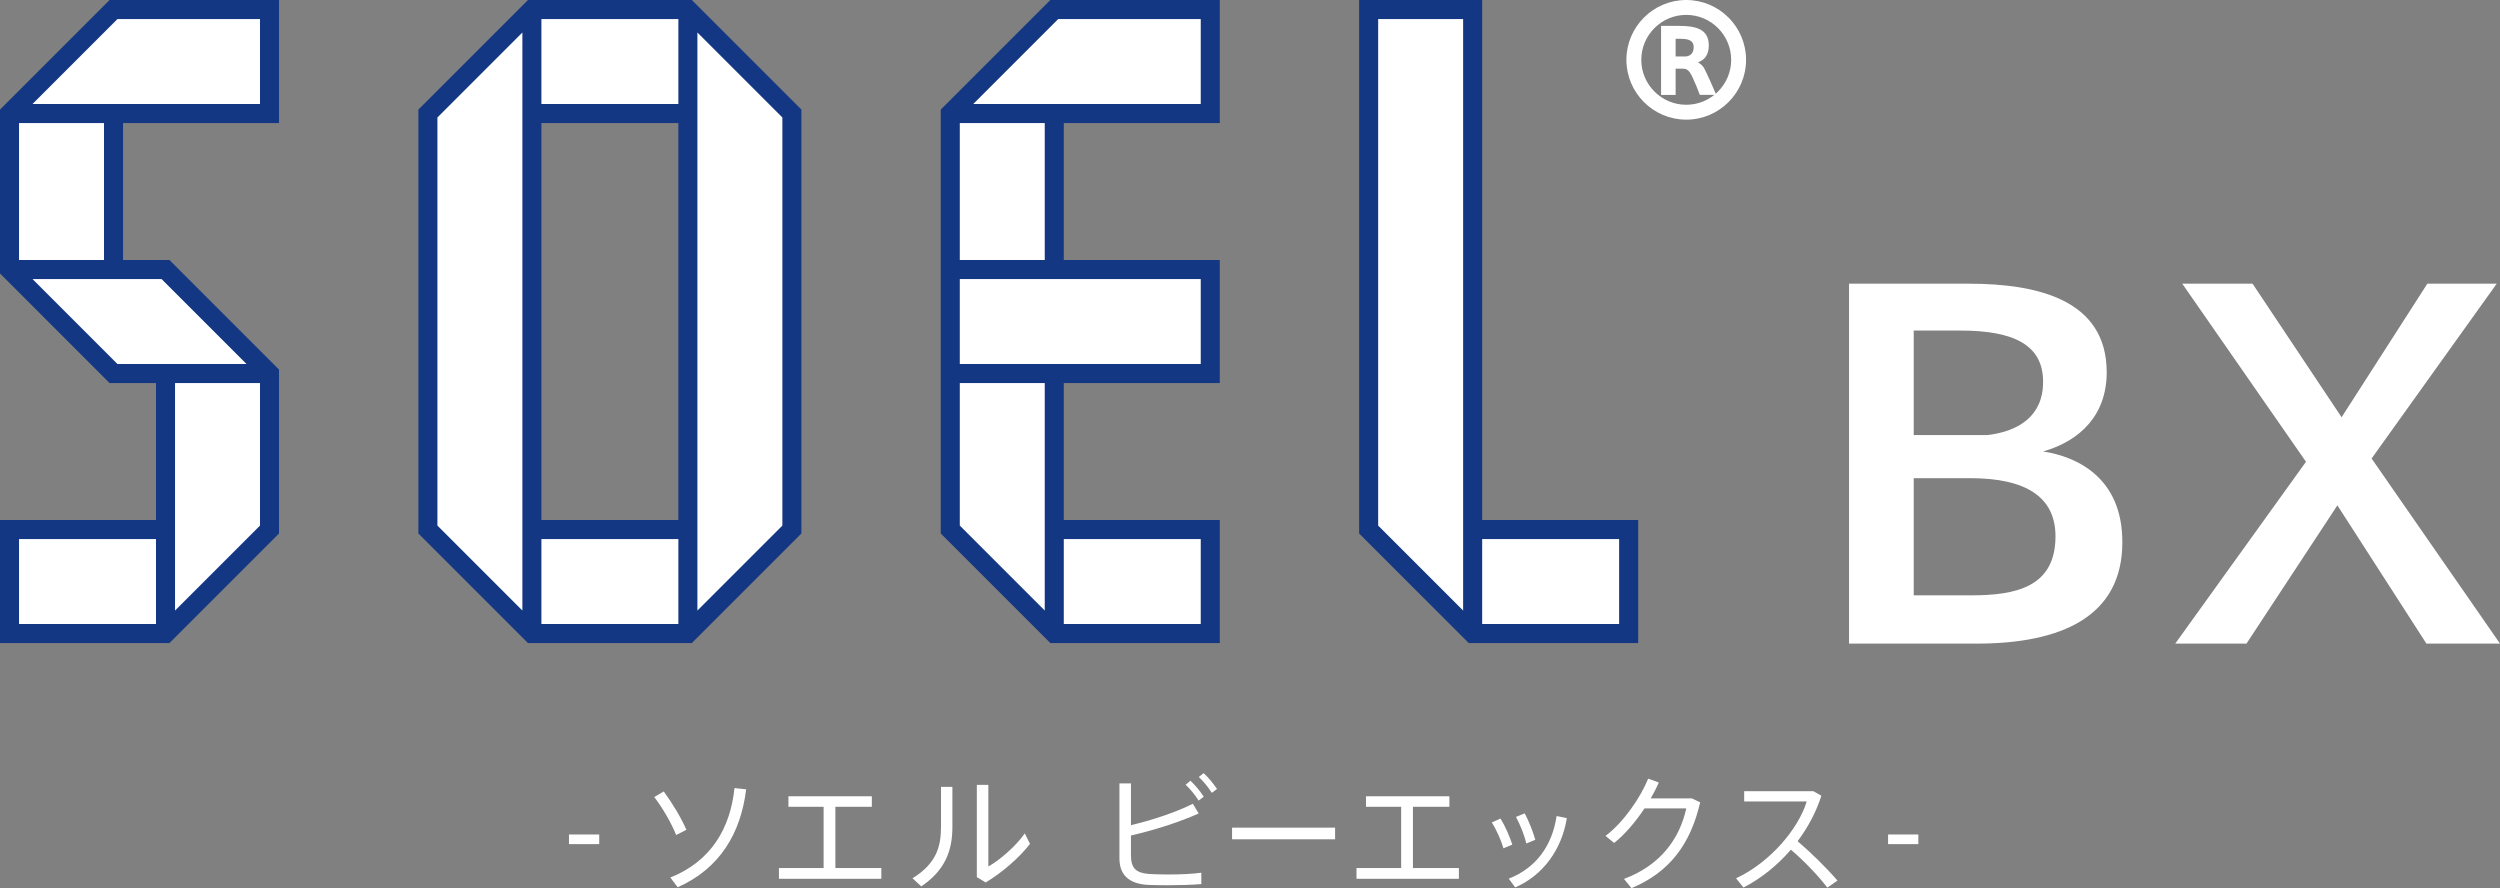
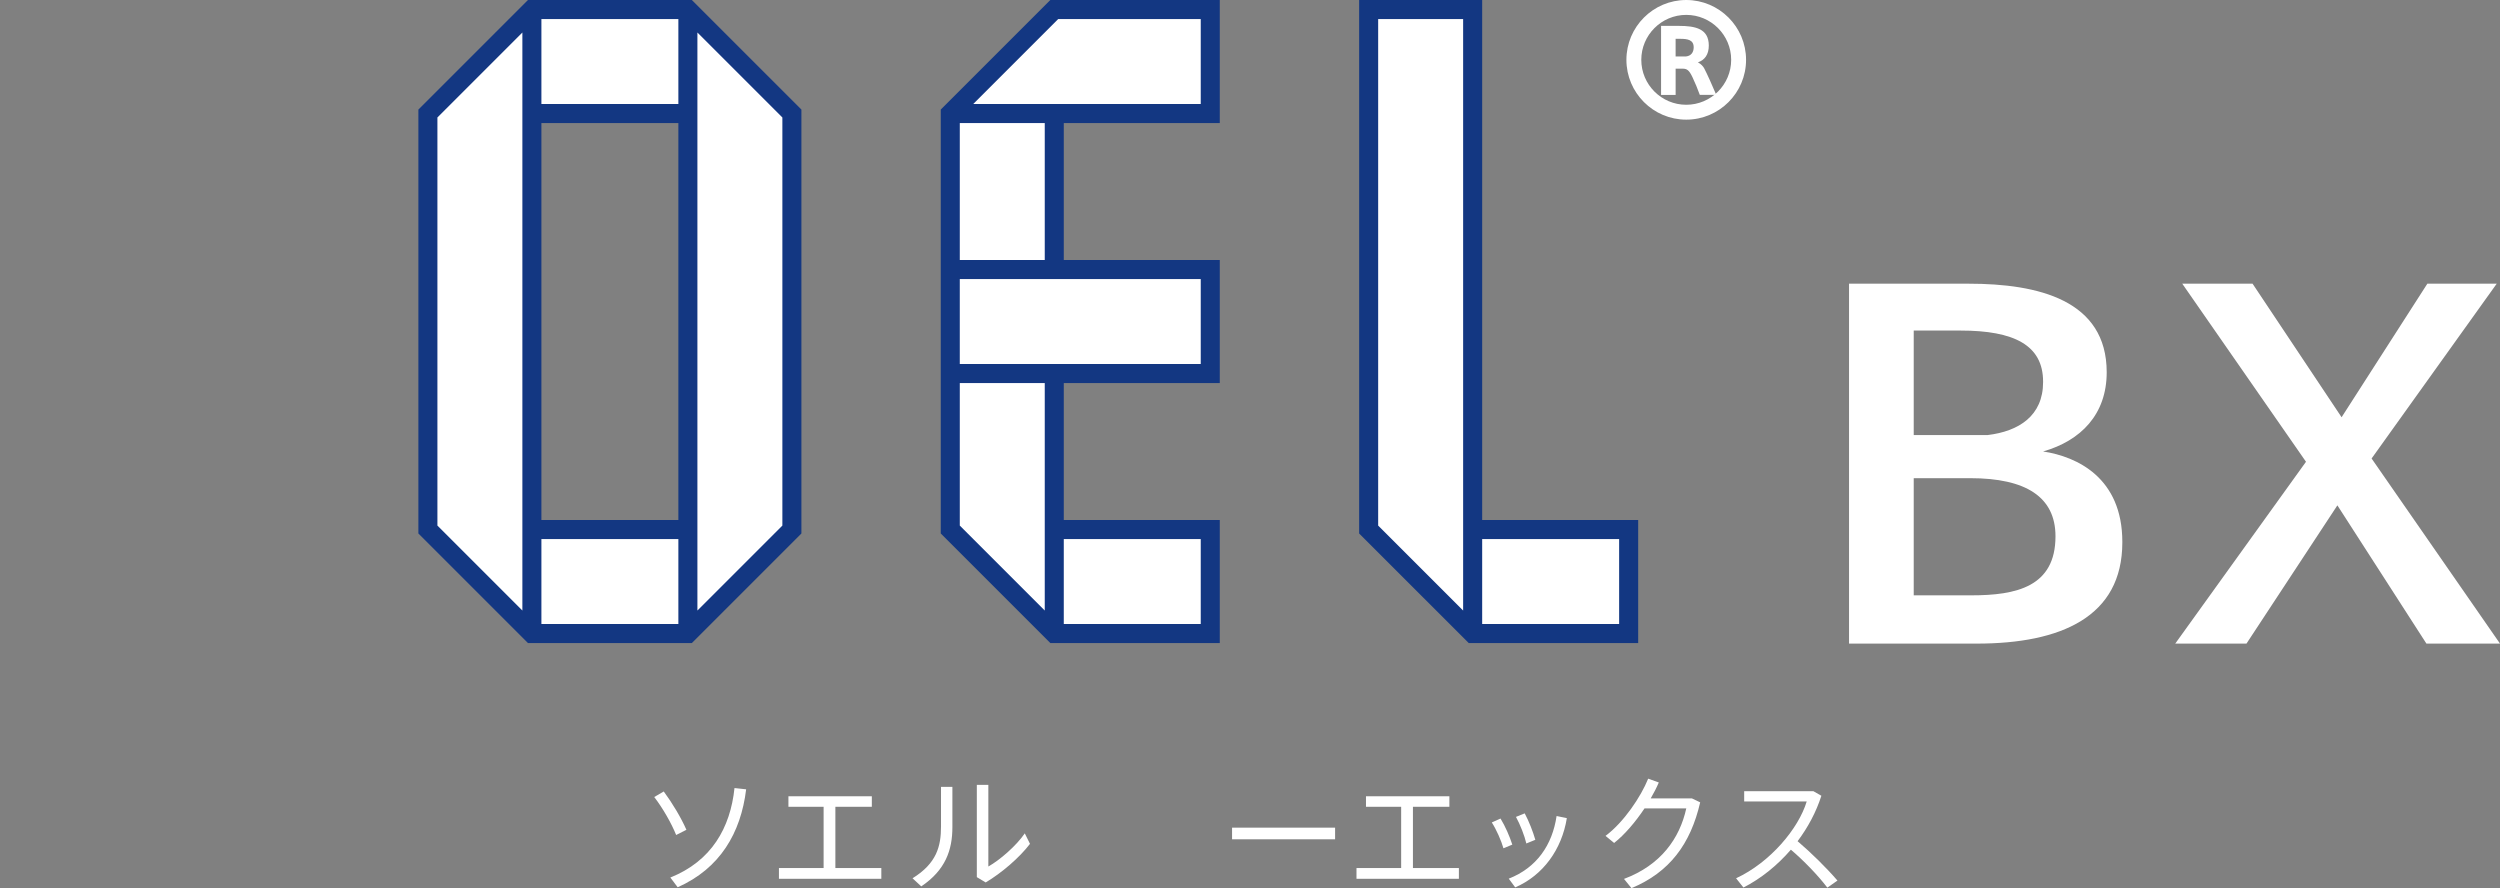
<svg xmlns="http://www.w3.org/2000/svg" id="b" data-name="レイヤー 2" width="281.484" height="100" viewBox="0 0 281.484 100">
  <rect x="0" y="0" width="281.484" height="100" fill="#808080" stroke="none" />
  <g id="c" data-name="レイヤー 1">
    <g>
      <g>
        <g>
          <g>
-             <polygon points="30.346 12.782 30.346 1.073 12.781 1.073 12.781 1.073 1.071 12.783 1.071 30.347 12.781 42.057 18.636 42.057 18.636 59.621 18.636 59.621 18.636 59.621 1.071 59.621 1.071 71.331 18.636 71.331 30.346 59.621 30.346 42.057 30.346 42.057 18.636 30.347 12.781 30.347 12.781 30.347 12.781 30.347 12.781 12.783 12.781 12.783 12.781 12.782 30.346 12.782" style="fill: #fff;" />
            <path d="M77.452,1.073h-17.565s-11.71,11.71-11.71,11.71v46.839l11.71,11.71h17.565s11.71-11.71,11.71-11.71V12.783l-11.71-11.71ZM77.452,12.783v46.839h-17.565V12.783h0s17.565,0,17.565,0h0Z" style="fill: #fff;" />
            <polygon points="118.704 12.782 136.268 12.782 136.268 1.073 118.704 1.073 106.994 12.782 106.994 30.347 106.992 30.347 106.992 42.057 106.994 42.057 106.994 59.621 118.704 71.331 136.268 71.331 136.268 59.621 118.704 59.621 118.704 42.27 118.704 42.057 136.268 42.057 136.268 30.347 118.704 30.347 118.704 12.782 118.704 12.782" style="fill: #fff;" />
            <polygon points="165.81 59.621 165.81 1.073 154.101 1.073 154.101 59.621 165.81 71.331 183.375 71.331 183.375 59.621 165.81 59.621" style="fill: #fff;" />
          </g>
          <g>
-             <path d="M0,12.337v18.453l12.337,12.339h5.227v15.419H0v13.854h19.08l12.337-12.337v-18.453l-12.336-12.337h-5.228v-15.421h17.565V0H12.337L0,12.337ZM11.709,29.274H2.143v-15.419h9.566v15.419ZM2.143,60.694h15.421v9.564H2.143v-9.564ZM19.708,68.743v-25.613h9.566v16.048l-9.566,9.566ZM18.193,31.42l9.564,9.564h-14.532L3.66,31.419h8.049v.002h6.483ZM29.274,2.145v9.564H3.66L13.225,2.145h16.049Z" style="fill: #133782;" />
            <path d="M59.444,0l-12.337,12.337v47.729l12.337,12.337h18.452l12.338-12.337V12.337L77.895,0h-18.452ZM76.38,58.549h-15.421V13.854h15.421v44.695ZM60.959,60.694h15.421v9.564h-15.421v-9.564ZM60.959,11.709V2.145h15.421v9.564h-15.421ZM49.25,13.226l9.566-9.566v65.082l-9.566-9.566V13.226ZM88.09,59.177l-9.566,9.566V3.66l9.566,9.566v45.951Z" style="fill: #133782;" />
            <path d="M105.923,12.337v47.729l12.337,12.337h19.08v-13.854h-17.565v-15.419h17.565v-13.856h-17.565v-15.419h17.565V0h-19.08l-12.337,12.337ZM135.196,60.694v9.564h-15.421v-9.564h15.421ZM117.632,59.622v9.121l-9.566-9.566v-16.048h9.566v16.492ZM135.196,40.984h-27.13v-9.566h27.13v9.566ZM108.066,29.274v-15.419h9.566v15.419h-9.566ZM135.196,2.145v9.564h-25.613l9.564-9.564h16.049Z" style="fill: #133782;" />
            <path d="M166.883,58.549V0h-13.853v60.066l12.338,12.337h19.08v-13.854h-17.565ZM155.173,2.145h9.566v66.598l-9.566-9.566V2.145ZM182.304,70.258h-15.421v-9.564h15.421v9.564Z" style="fill: #133782;" />
          </g>
          <g>
            <path d="M238.961,61.069c0,8.39-6.919,11.397-16.387,11.397h-14.384V31.942h13.474c7.829,0,15.537,1.847,15.537,9.973,0,4.749-2.913,7.704-7.162,8.917,3.824.581,8.922,2.955,8.922,10.184v.053ZM230.039,42.97c0-4.115-3.277-5.751-9.286-5.751h-5.28v11.767h8.315c3.52-.423,6.251-2.164,6.251-5.963v-.053ZM215.473,67.031h6.494c5.038,0,9.468-.949,9.468-6.648,0-4.432-3.338-6.543-9.589-6.543h-6.373v13.191Z" style="fill: #fff;" />
            <path d="M281.484,72.466h-8.285l-10.025-15.566-10.236,15.566h-8.021l14.722-20.473-13.931-20.051h7.915l10.025,15.038,9.656-15.038h7.81l-14.088,19.682,14.458,20.842Z" style="fill: #fff;" />
          </g>
        </g>
        <g>
-           <path d="M67.469,93.958v1.084h-3.407v-1.084h3.407Z" style="fill: #fff;" />
+           <path d="M67.469,93.958v1.084v-1.084h3.407Z" style="fill: #fff;" />
          <path d="M74.734,89.114c.969,1.31,1.967,2.977,2.551,4.317l-1.155.584c-.513-1.282-1.497-3.02-2.466-4.274l1.069-.627ZM84.011,88.872c-.598,4.944-2.963,8.92-7.709,11.029l-.826-1.097c4.631-1.853,6.754-5.586,7.224-10.075l1.311.143Z" style="fill: #fff;" />
          <path d="M92.733,97.735v-6.897h-3.961v-1.183h9.39v1.183h-4.104v6.897h5.174v1.211h-11.529v-1.211h5.03Z" style="fill: #fff;" />
          <path d="M107.233,88.6v4.532c0,2.564-.769,4.83-3.505,6.668l-.983-.912c2.721-1.681,3.206-3.605,3.206-5.813v-4.475h1.282ZM111.281,88.373v9.191c1.297-.726,3.163-2.351,4.104-3.733l.585,1.182c-1.183,1.554-3.192,3.278-4.988,4.346l-.998-.599v-10.388h1.297Z" style="fill: #fff;" />
-           <path d="M134.962,91.593c-2.067.927-4.845,1.839-7.624,2.48v2.223c0,1.483.585,1.996,2.053,2.109.456.028,1.268.057,2.151.057,1.254,0,2.722-.057,3.72-.2v1.282c-1.112.086-2.509.129-3.777.129-.912,0-1.724-.014-2.294-.043-1.996-.128-3.149-1.055-3.149-2.978v-8.449h1.296v4.702c2.536-.584,5.258-1.539,6.969-2.408l.656,1.097ZM134.035,87.903c.585.556,1.041,1.112,1.497,1.795l-.57.442c-.442-.669-.912-1.268-1.468-1.781l.541-.456ZM135.518,87.048c.584.527,1.04,1.112,1.51,1.781l-.584.442c-.427-.671-.898-1.254-1.468-1.782l.542-.441Z" style="fill: #fff;" />
          <path d="M150.323,93.189v1.311h-11.6v-1.311h11.6Z" style="fill: #fff;" />
          <path d="M157.762,97.735v-6.897h-3.961v-1.183h9.39v1.183h-4.104v6.897h5.174v1.211h-11.529v-1.211h5.03Z" style="fill: #fff;" />
          <path d="M168.95,92.163c.527.855,1.04,2.038,1.325,2.936l-.998.413c-.227-.812-.798-2.123-1.311-2.908l.984-.441ZM176.416,92.12c-.57,3.505-2.65,6.427-5.814,7.795l-.726-.984c3.135-1.225,4.902-3.776,5.386-7.053l1.155.242ZM171.672,91.579c.47.869.94,2.08,1.196,2.978l-1.012.413c-.184-.826-.712-2.18-1.168-2.992l.984-.399Z" style="fill: #fff;" />
          <path d="M190.504,89.897l.926.442c-1.083,4.703-3.462,7.88-7.737,9.661l-.841-1.04c4.147-1.554,6.27-4.56,7.012-7.938h-4.703c-.998,1.497-2.223,2.95-3.421,3.89l-.969-.798c2.053-1.525,3.99-4.417,4.803-6.441l1.196.428c-.241.57-.555,1.182-.912,1.795h4.646Z" style="fill: #fff;" />
          <path d="M206.885,99.146l-1.139.797c-1.07-1.411-2.679-3.063-4.104-4.274-1.54,1.781-3.378,3.263-5.344,4.261l-.826-1.041c3.861-1.795,7.04-5.614,7.952-8.649h-7.04v-1.155h7.795l.897.513c-.584,1.824-1.51,3.562-2.678,5.116,1.539,1.311,3.234,2.978,4.488,4.432Z" style="fill: #fff;" />
-           <path d="M215.993,93.958v1.084h-3.407v-1.084h3.407Z" style="fill: #fff;" />
        </g>
      </g>
      <g>
        <path d="M190.547,8.662c-.364-.759-.607-.931-1.103-.931h-.779v2.955h-1.639V2.914h1.984c1.882,0,3.39.314,3.39,2.216,0,1.022-.466,1.629-1.225,1.892.375.192.607.486.699.658.304.567,1.002,2.125,1.366,3.005h-1.852c-.182-.526-.577-1.478-.84-2.024ZM190.698,5.322c0-.83-.678-.951-1.508-.951h-.526v1.984h1.174c.577-.061.861-.476.861-1.032Z" style="fill: #fff;" />
        <path d="M189.859,13.472c-3.714,0-6.736-3.022-6.736-6.736s3.022-6.736,6.736-6.736,6.736,3.021,6.736,6.736-3.021,6.736-6.736,6.736ZM189.859,1.676c-2.79,0-5.06,2.27-5.06,5.06s2.27,5.06,5.06,5.06,5.06-2.27,5.06-5.06-2.27-5.06-5.06-5.06Z" style="fill: #fff;" />
      </g>
    </g>
  </g>
</svg>